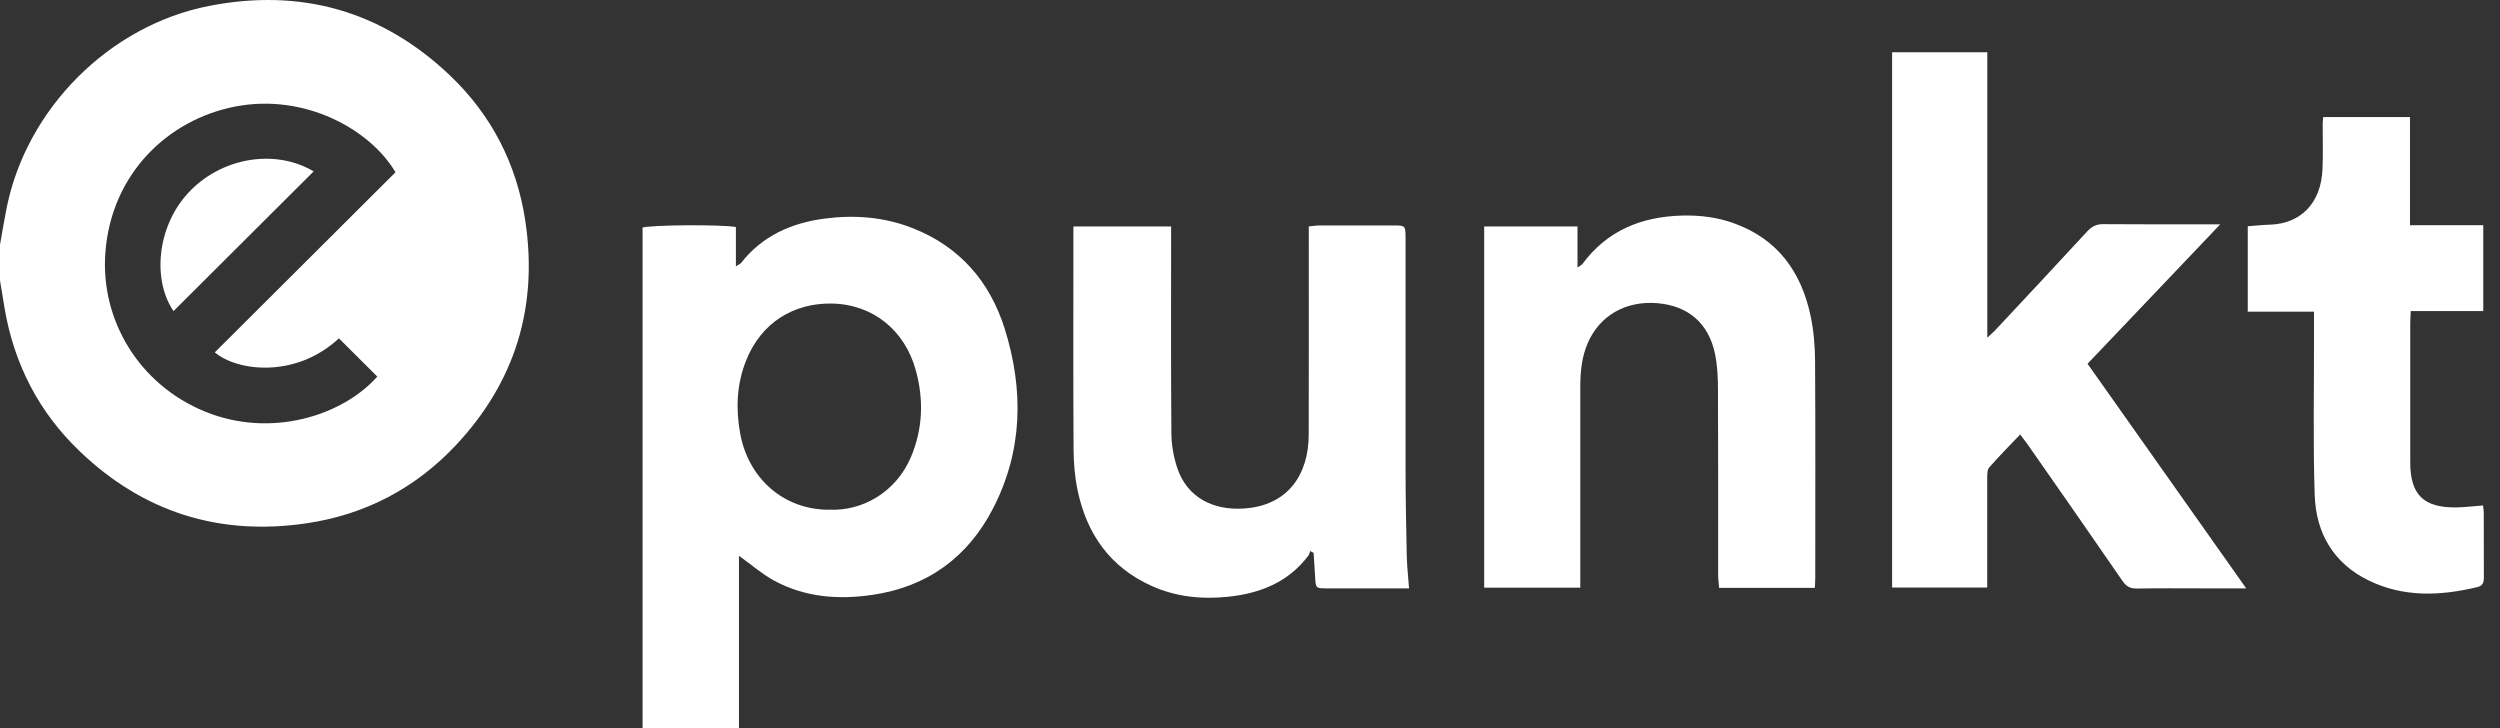
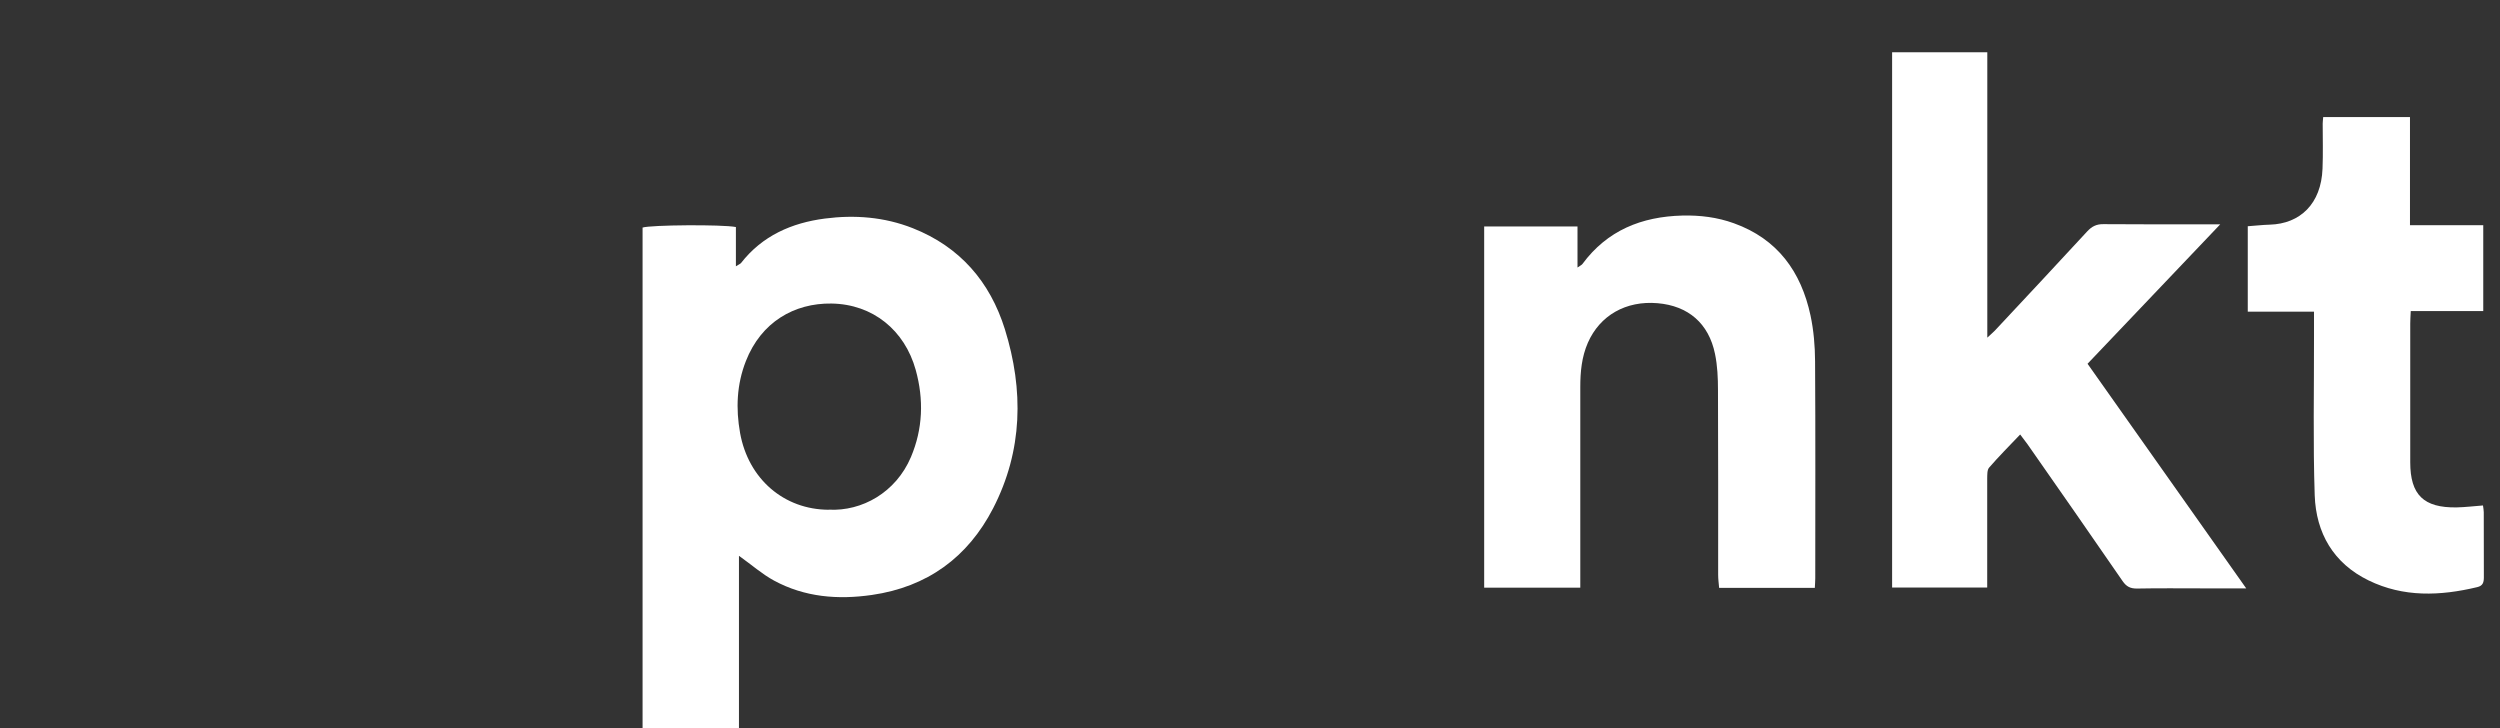
<svg xmlns="http://www.w3.org/2000/svg" width="103" height="30" viewBox="0 0 103 30" fill="none">
  <rect x="0" y="0" width="103" height="30" fill="#333333" stroke="none" />
-   <path d="M0 10.083C0.09 9.578 0.173 9.069 0.274 8.563C1.098 4.469 4.506 1.053 8.597 0.248C12.392 -0.5 15.728 0.443 18.527 3.097C20.249 4.732 21.296 6.765 21.646 9.123C22.17 12.647 21.224 15.741 18.783 18.341C17.111 20.121 15.039 21.208 12.616 21.562C9.027 22.089 5.896 21.096 3.286 18.594C1.603 16.987 0.578 14.998 0.188 12.694C0.123 12.315 0.061 11.932 0 11.553C0 11.062 0 10.574 0 10.083ZM15.544 15.514L13.963 13.94C12.175 15.604 9.763 15.294 8.85 14.517C11.334 12.04 13.815 9.567 16.295 7.097C15.241 5.321 12.555 3.837 9.695 4.389C6.915 4.927 4.578 7.162 4.34 10.423C4.138 13.163 5.705 15.839 8.449 16.958C11.161 18.067 14.107 17.131 15.544 15.517V15.514Z" fill="white" />
  <path d="M30.445 22.905V30H26.474V9.376C26.788 9.267 29.759 9.242 30.319 9.354V10.972C30.442 10.892 30.496 10.874 30.529 10.838C31.406 9.711 32.619 9.181 33.988 9.004C35.215 8.845 36.436 8.939 37.606 9.401C39.552 10.17 40.79 11.611 41.401 13.564C42.18 16.07 42.141 18.565 40.917 20.941C39.873 22.966 38.201 24.183 35.923 24.512C34.522 24.714 33.154 24.606 31.89 23.92C31.402 23.656 30.98 23.28 30.453 22.905H30.445ZM34.147 20.998C35.508 21.071 36.909 20.294 37.53 18.832C38.024 17.666 38.064 16.46 37.728 15.243C37.273 13.604 35.959 12.531 34.258 12.506C32.72 12.484 31.359 13.272 30.731 14.875C30.352 15.839 30.312 16.835 30.492 17.843C30.835 19.735 32.301 20.998 34.15 21.002L34.147 20.998Z" fill="white" />
  <path d="M92.546 24.241C91.9 24.241 91.34 24.241 90.781 24.241C89.871 24.241 88.961 24.23 88.051 24.248C87.776 24.252 87.61 24.172 87.451 23.941C86.152 22.053 84.841 20.175 83.53 18.298C83.447 18.182 83.361 18.07 83.231 17.901C82.787 18.366 82.353 18.803 81.952 19.265C81.866 19.363 81.877 19.561 81.873 19.717C81.869 21.201 81.873 22.685 81.873 24.205H77.955V2.154H81.877V13.911C82.032 13.766 82.118 13.694 82.191 13.618C83.458 12.261 84.733 10.903 85.993 9.534C86.184 9.329 86.372 9.231 86.661 9.235C88.235 9.249 89.809 9.242 91.474 9.242C89.632 11.177 87.841 13.062 86.007 14.987C88.177 18.059 90.34 21.121 92.546 24.244V24.241Z" fill="white" />
-   <path d="M58.057 24.241H56.97C56.204 24.241 55.439 24.241 54.673 24.241C54.208 24.241 54.208 24.241 54.182 23.753C54.164 23.428 54.139 23.104 54.121 22.779L53.98 22.703C53.955 22.768 53.941 22.847 53.897 22.901C53.074 23.988 51.919 24.447 50.611 24.584C49.521 24.7 48.449 24.595 47.438 24.136C45.744 23.371 44.784 22.013 44.405 20.237C44.285 19.677 44.235 19.096 44.231 18.525C44.213 15.629 44.224 12.737 44.224 9.841V9.329H48.25V9.856C48.25 12.521 48.239 15.185 48.261 17.846C48.264 18.327 48.351 18.825 48.503 19.28C48.911 20.493 49.965 21.027 51.225 20.952C53.099 20.84 53.912 19.511 53.919 17.922C53.93 15.243 53.919 12.564 53.922 9.888C53.922 9.719 53.922 9.545 53.922 9.329C54.085 9.314 54.222 9.289 54.359 9.289C55.385 9.289 56.41 9.285 57.436 9.289C57.898 9.289 57.905 9.3 57.909 9.787C57.909 12.954 57.905 16.124 57.909 19.291C57.909 20.5 57.934 21.71 57.959 22.916C57.97 23.342 58.017 23.764 58.053 24.241H58.057Z" fill="white" />
  <path d="M74.763 24.219H70.828C70.813 24.039 70.788 23.858 70.788 23.681C70.788 21.146 70.792 18.612 70.781 16.077C70.781 15.575 70.759 15.066 70.658 14.579C70.398 13.319 69.553 12.6 68.293 12.492C66.99 12.38 65.914 12.993 65.419 14.124C65.166 14.705 65.108 15.319 65.108 15.94C65.105 18.503 65.108 21.067 65.108 23.631V24.212H61.148V9.329H64.993V11.022C65.112 10.939 65.166 10.917 65.195 10.878C66.217 9.491 67.636 8.924 69.311 8.881C70.037 8.863 70.752 8.95 71.438 9.199C73.236 9.845 74.207 11.195 74.594 13.001C74.724 13.614 74.778 14.254 74.781 14.882C74.8 17.864 74.789 20.843 74.789 23.826C74.789 23.941 74.778 24.053 74.771 24.219H74.763Z" fill="white" />
  <path d="M95.72 4.822H99.291V9.278H102.31V12.817H99.323C99.313 13.03 99.302 13.185 99.302 13.34C99.302 15.243 99.302 17.142 99.302 19.045C99.302 20.388 99.854 20.926 101.212 20.905C101.569 20.897 101.923 20.854 102.299 20.825C102.313 20.937 102.331 21.02 102.331 21.103C102.331 21.995 102.331 22.89 102.335 23.782C102.335 23.995 102.295 24.136 102.06 24.19C100.537 24.555 99.024 24.616 97.583 23.912C96.139 23.208 95.42 21.962 95.366 20.406C95.294 18.233 95.341 16.055 95.337 13.882C95.337 13.553 95.337 13.225 95.337 12.842H92.608V9.321C92.918 9.3 93.214 9.264 93.514 9.256C94.767 9.22 95.633 8.397 95.688 6.949C95.713 6.332 95.695 5.711 95.695 5.09C95.695 5.021 95.706 4.949 95.716 4.822H95.72Z" fill="white" />
-   <path d="M7.149 12.817C6.293 11.571 6.442 9.397 7.727 7.978C9.074 6.491 11.32 6.108 12.923 7.061C11.002 8.978 9.07 10.903 7.149 12.817V12.817Z" fill="white" />
</svg>